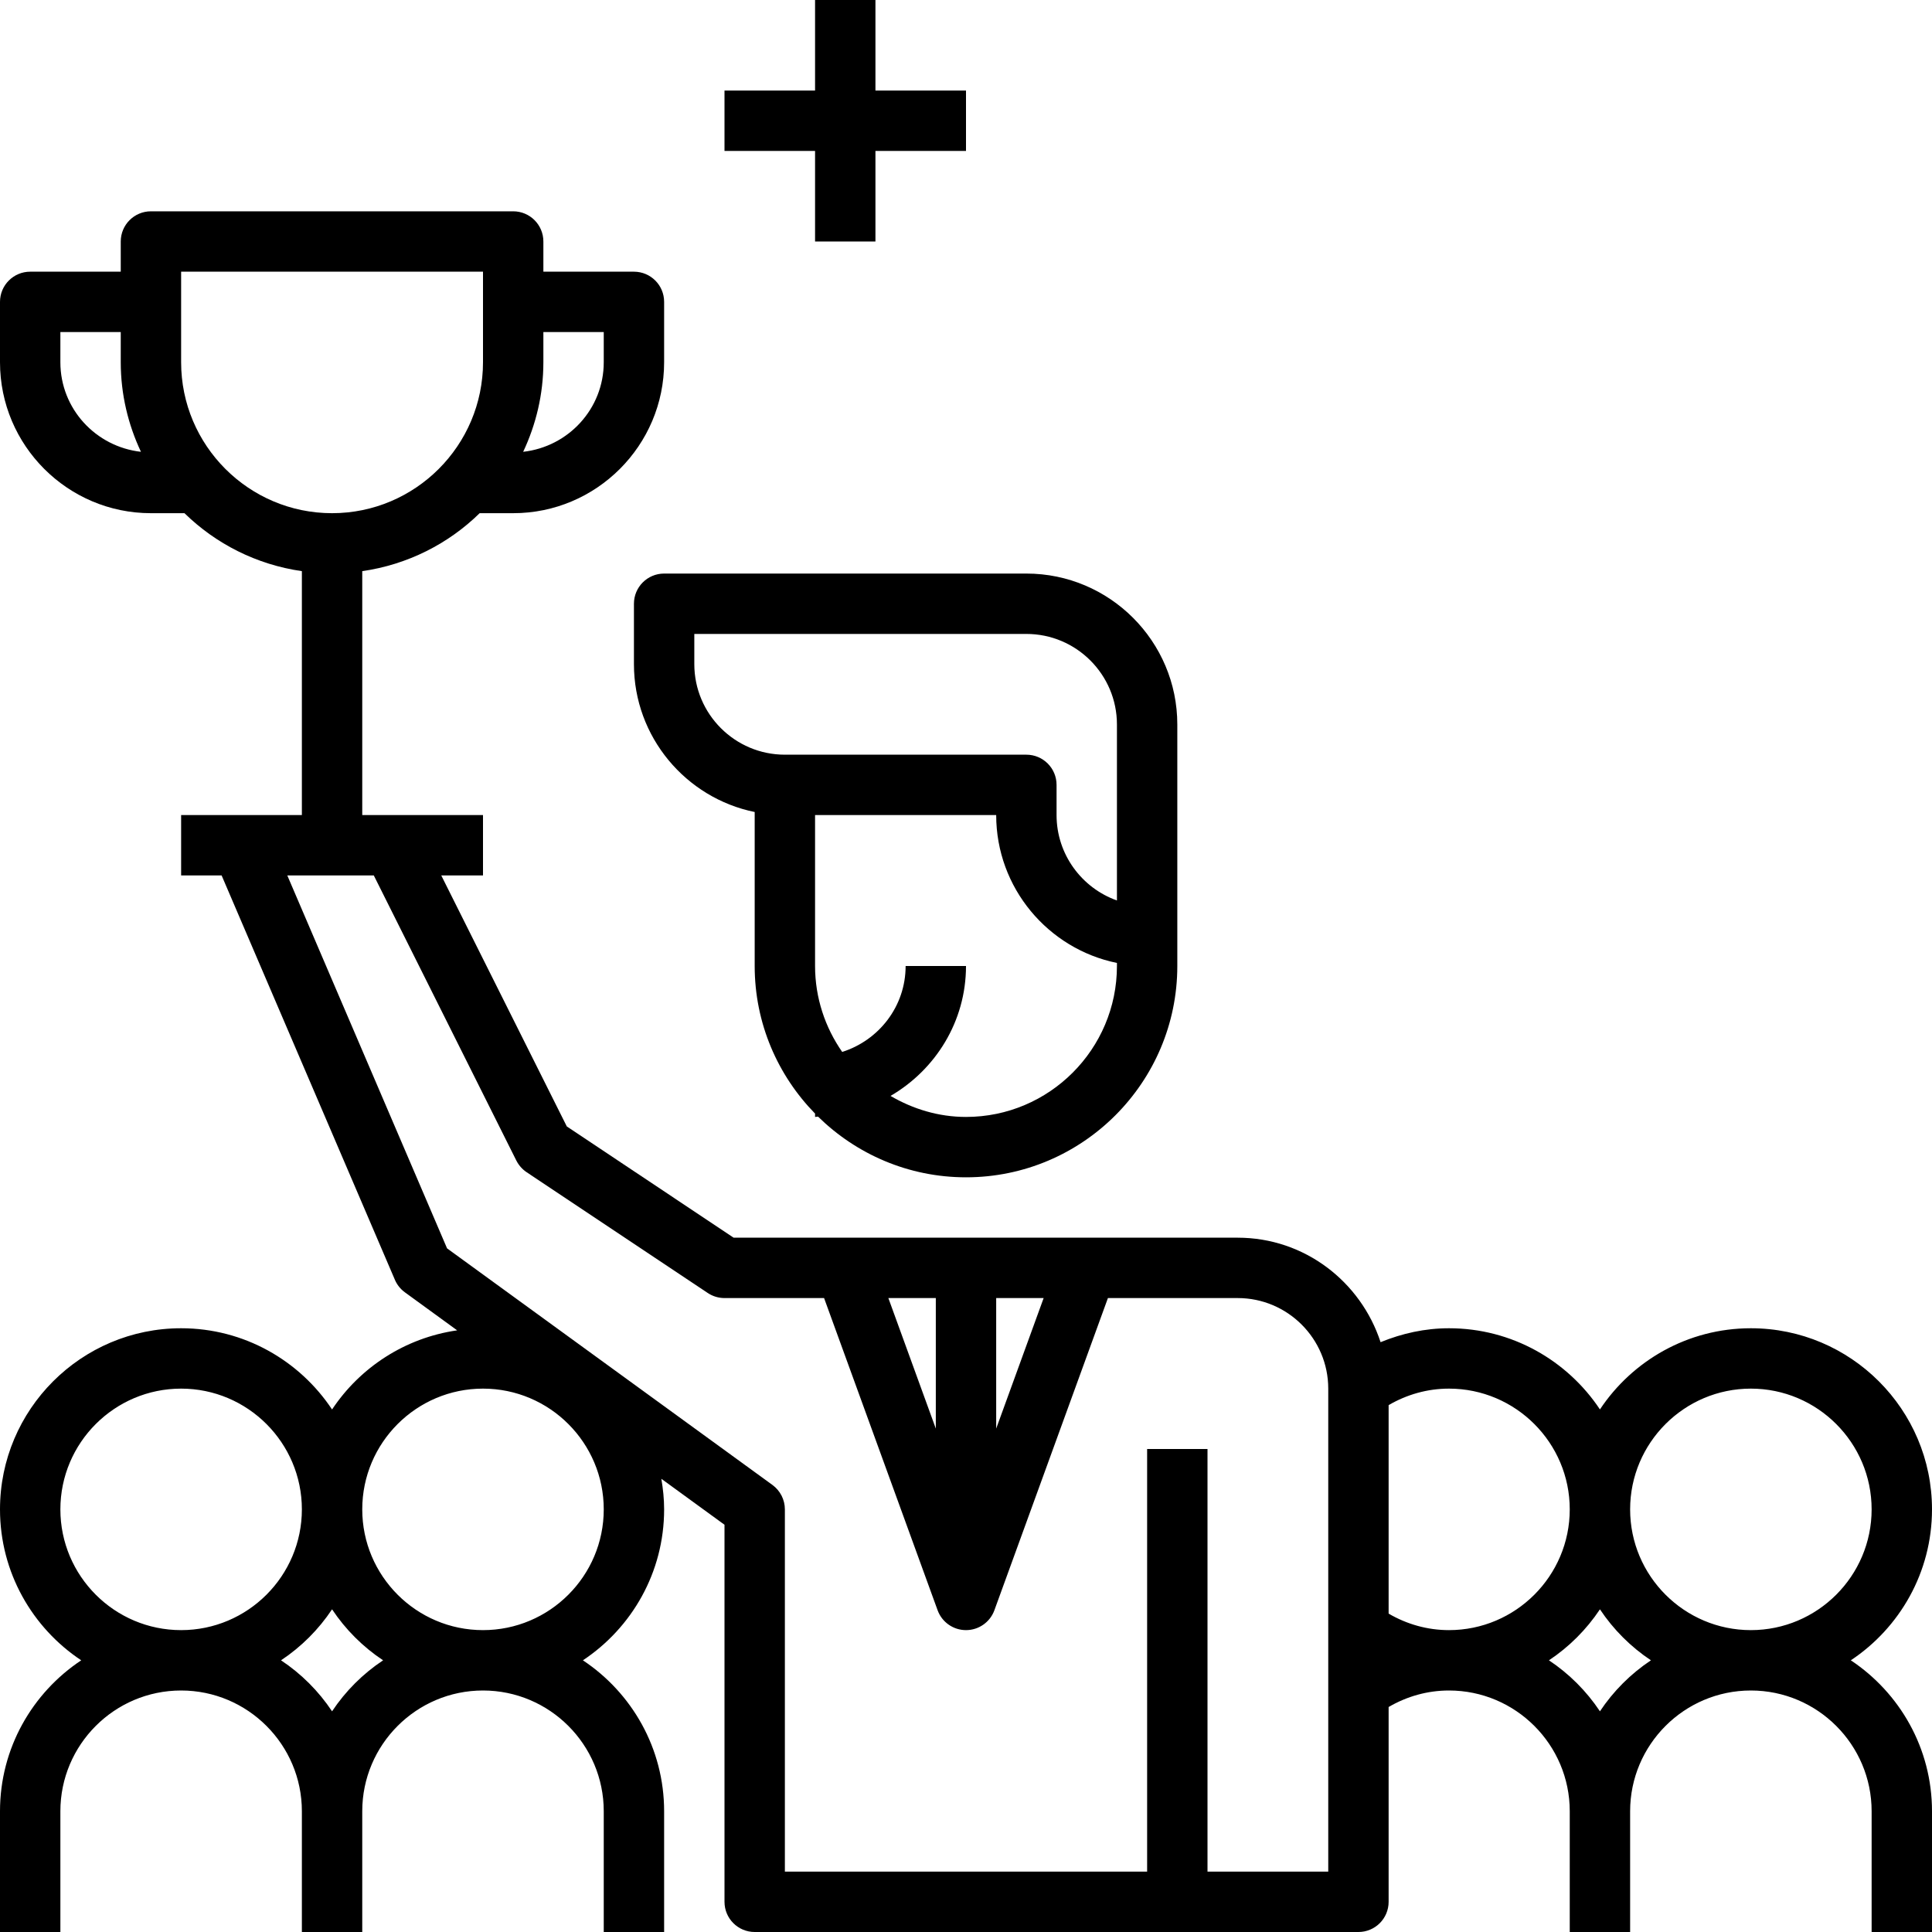
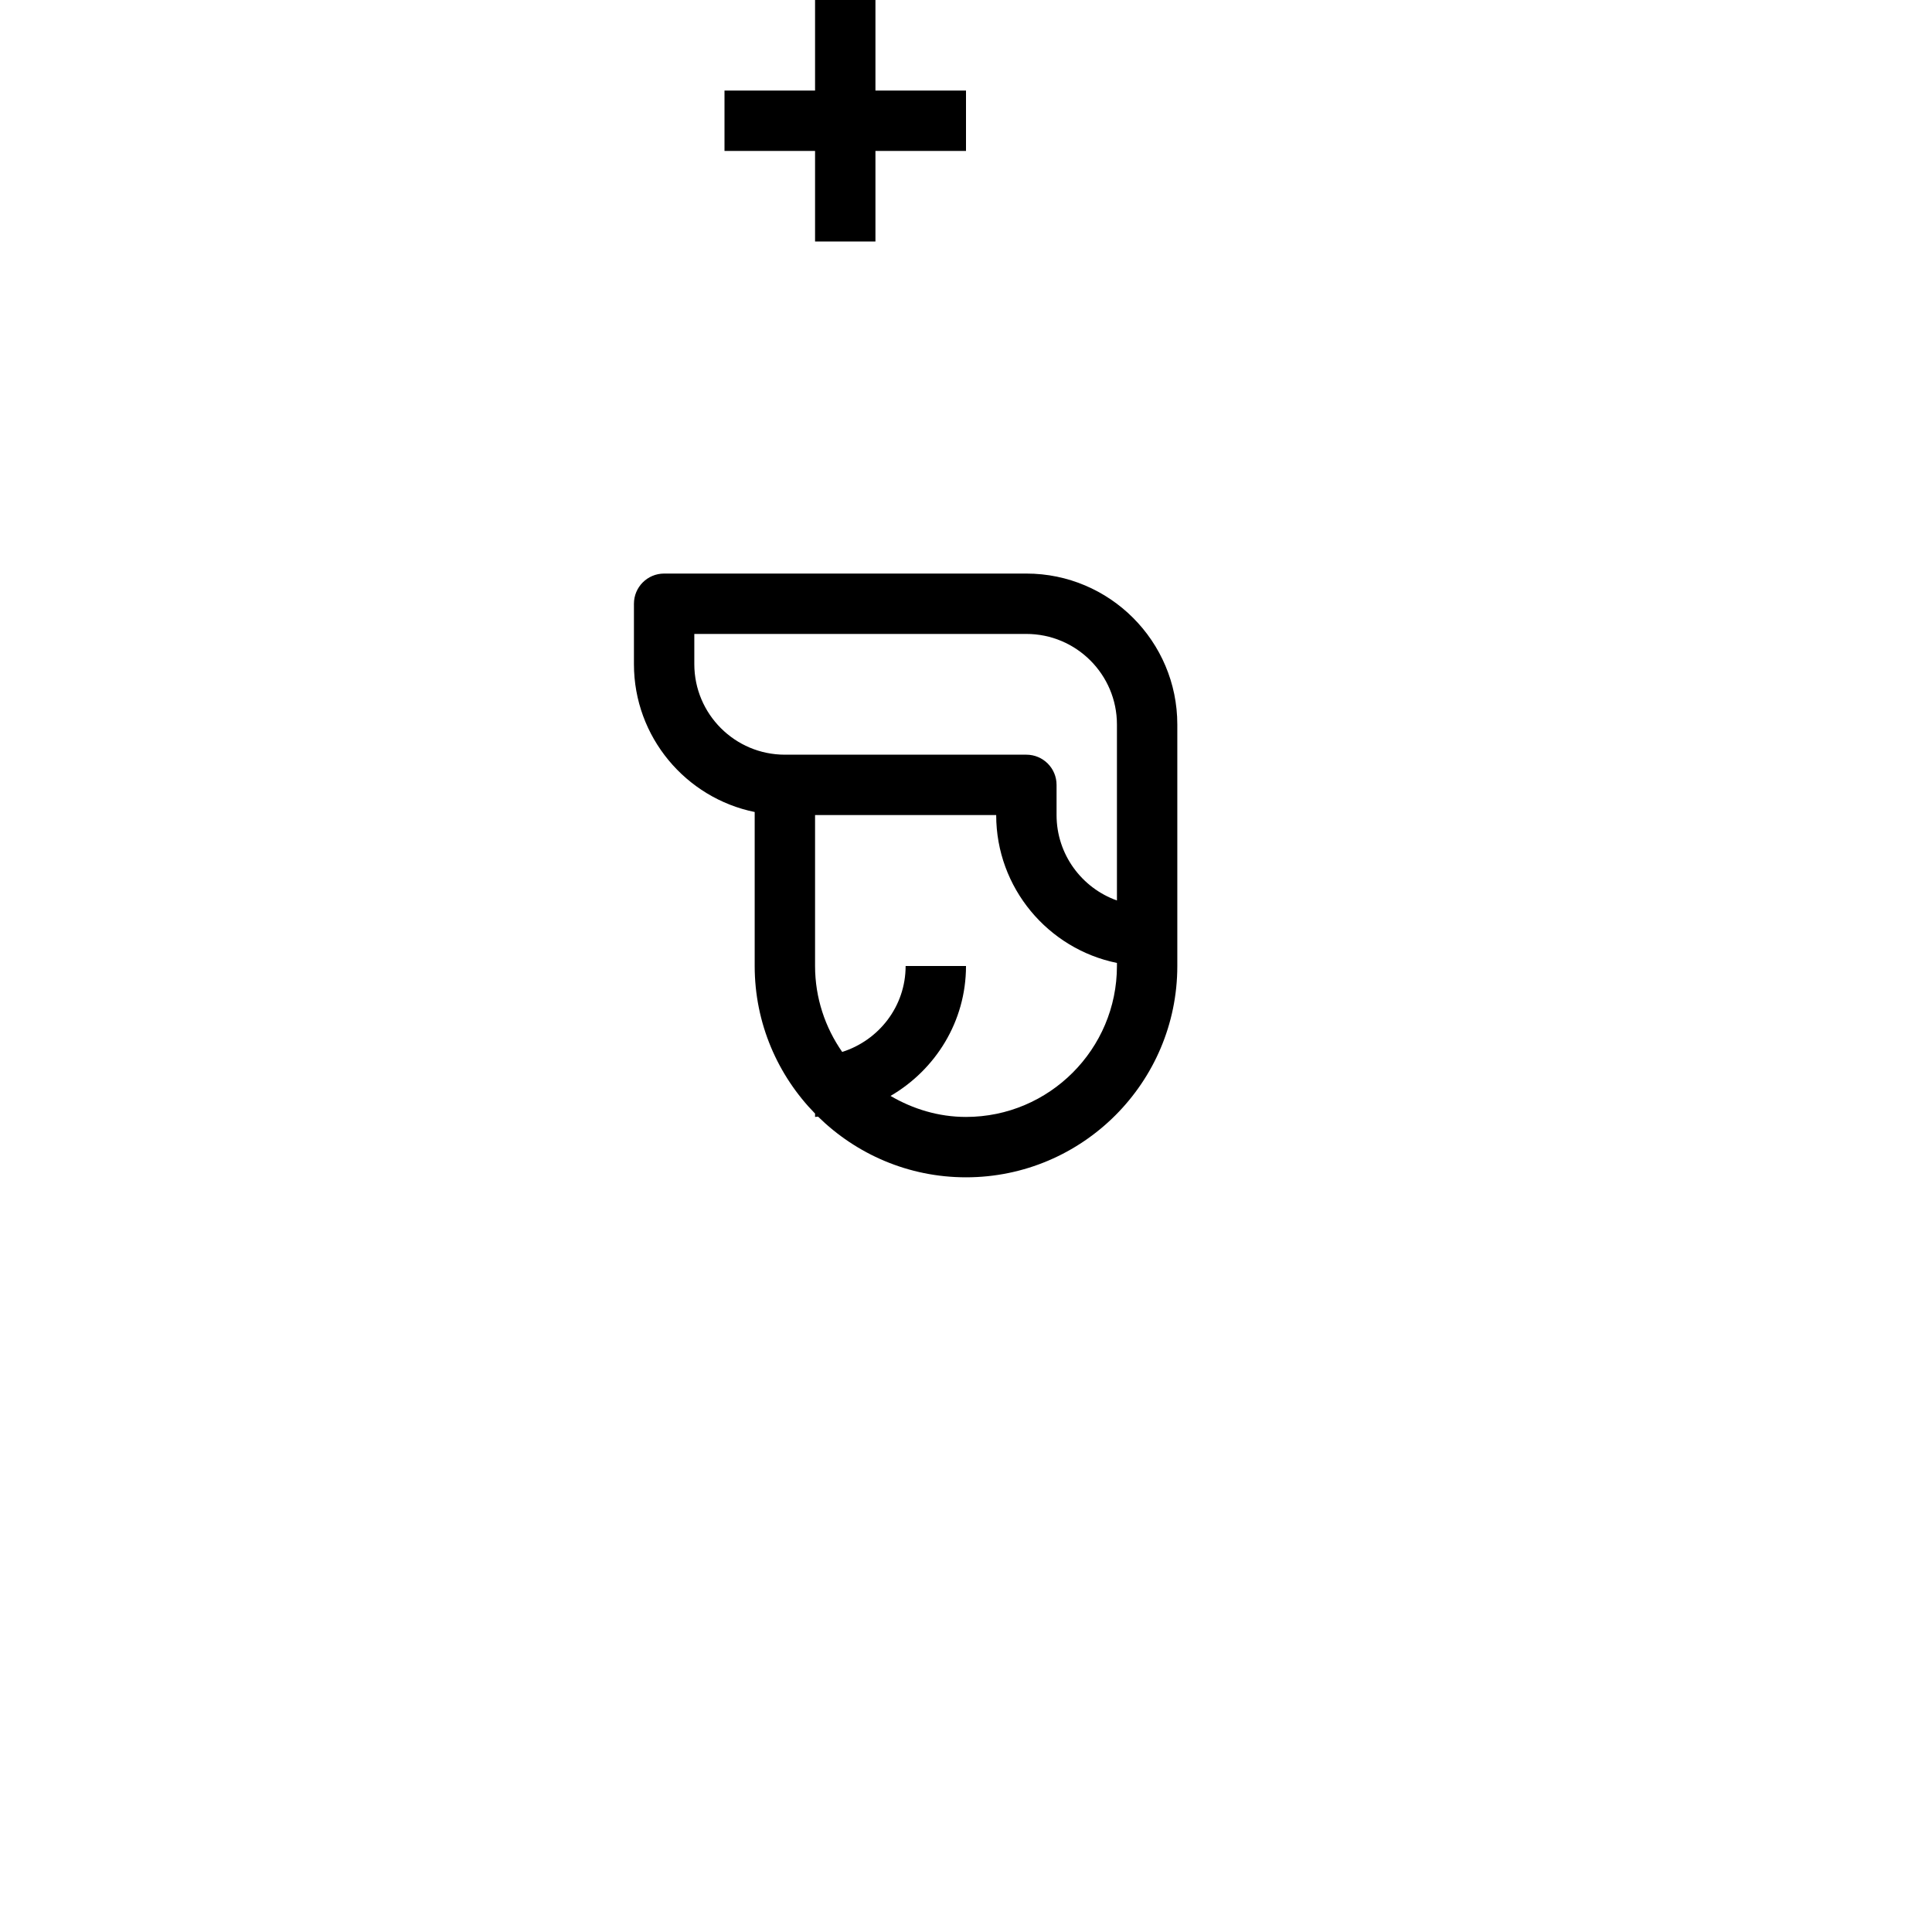
<svg xmlns="http://www.w3.org/2000/svg" width="48" height="48" viewBox="0 0 48 48" fill="none">
  <path d="M15.75 15V16.5C15.75 18.311 17.041 19.826 18.75 20.174V24C18.75 25.427 19.324 26.72 20.25 27.667V27.75C20.276 27.75 20.299 27.743 20.324 27.742C21.272 28.673 22.57 29.25 24 29.25C26.895 29.25 29.25 26.894 29.25 24V23.25V18C29.25 15.932 27.568 14.25 25.5 14.25H16.5C16.086 14.25 15.75 14.585 15.75 15ZM24 27.75C23.314 27.75 22.678 27.551 22.125 27.228C23.24 26.578 24 25.381 24 24H22.5C22.5 25.004 21.835 25.846 20.924 26.135C20.502 25.529 20.25 24.794 20.25 24V20.25H24.75C24.75 22.061 26.041 23.576 27.75 23.924V24C27.75 26.068 26.068 27.75 24 27.75ZM17.25 15.75H25.5C26.741 15.75 27.75 16.759 27.75 18V22.372C26.877 22.062 26.25 21.228 26.25 20.25V19.5C26.25 19.085 25.914 18.75 25.5 18.75H19.5C18.259 18.75 17.25 17.741 17.25 16.5V15.75Z" fill="black" />
-   <path d="M45.983 41.25C47.197 40.443 48 39.065 48 37.5C48 35.018 45.982 33 43.5 33C41.935 33 40.557 33.803 39.75 35.017C38.943 33.803 37.565 33 36 33C35.406 33 34.835 33.127 34.3 33.346C33.81 31.845 32.413 30.75 30.75 30.75H18.227L14.082 27.986L10.963 21.75H12V20.25H9.75H9V14.19C10.127 14.028 11.14 13.511 11.917 12.75H12.75C14.818 12.75 16.5 11.068 16.5 9V7.5C16.5 7.085 16.164 6.75 15.75 6.75H13.5V6C13.5 5.585 13.164 5.25 12.75 5.25H3.75C3.336 5.25 3 5.585 3 6V6.75H0.75C0.336 6.75 0 7.085 0 7.5V9C0 11.068 1.682 12.75 3.75 12.75H4.583C5.361 13.511 6.373 14.028 7.5 14.19V20.25H6H4.5V21.75H5.506L9.811 31.796C9.864 31.92 9.95 32.028 10.059 32.107L11.358 33.052C10.063 33.238 8.944 33.974 8.25 35.018C7.443 33.803 6.064 33 4.5 33C2.018 33 0 35.018 0 37.5C0 39.065 0.803 40.443 2.018 41.25C0.803 42.057 0 43.435 0 45V48H1.5V45C1.5 43.346 2.845 42 4.5 42C6.154 42 7.5 43.346 7.5 45V48H9V45C9 43.346 10.345 42 12 42C13.655 42 15 43.346 15 45V48H16.5V45C16.5 43.435 15.697 42.057 14.482 41.25C15.697 40.443 16.5 39.065 16.5 37.5C16.5 37.24 16.473 36.988 16.431 36.74L18 37.882V47.25C18 47.665 18.336 48 18.75 48H33.75C34.164 48 34.5 47.665 34.5 47.25V42.41C34.955 42.145 35.465 42 36 42C37.654 42 39 43.346 39 45V48H40.5V45C40.5 43.346 41.846 42 43.5 42C45.154 42 46.5 43.346 46.5 45V48H48V45C48 43.435 47.197 42.057 45.983 41.25ZM15 8.25V9C15 10.156 14.121 11.099 12.998 11.225C13.317 10.548 13.5 9.796 13.5 9V8.25H15ZM1.5 9V8.25H3V9C3 9.796 3.183 10.548 3.502 11.225C2.379 11.099 1.5 10.156 1.5 9ZM4.5 9V6.75H12V9C12 11.068 10.318 12.75 8.25 12.75C6.182 12.75 4.5 11.068 4.5 9ZM1.5 37.5C1.5 35.846 2.845 34.5 4.5 34.5C6.154 34.5 7.5 35.846 7.5 37.5C7.5 39.154 6.154 40.5 4.5 40.5C2.845 40.5 1.5 39.154 1.5 37.5ZM8.25 42.517C7.916 42.015 7.485 41.584 6.982 41.25C7.485 40.916 7.916 40.485 8.25 39.983C8.584 40.485 9.015 40.916 9.518 41.25C9.015 41.584 8.584 42.015 8.25 42.517ZM12 40.5C10.345 40.5 9 39.154 9 37.5C9 35.846 10.345 34.5 12 34.5C13.655 34.5 15 35.846 15 37.5C15 39.154 13.655 40.5 12 40.5ZM43.5 34.5C45.154 34.5 46.5 35.846 46.5 37.5C46.5 39.154 45.154 40.5 43.5 40.5C41.846 40.5 40.5 39.154 40.5 37.5C40.5 35.846 41.846 34.5 43.5 34.5ZM39 37.5C39 39.154 37.654 40.5 36 40.5C35.465 40.5 34.955 40.355 34.5 40.09V34.91C34.955 34.645 35.465 34.5 36 34.5C37.654 34.5 39 35.846 39 37.5ZM23.25 35.493L22.071 32.25H23.25V35.493ZM24.75 32.25H25.929L24.75 35.493V32.25ZM33 46.5H30V36H28.5V46.5H19.5V37.5C19.5 37.26 19.385 37.035 19.191 36.893L11.107 31.015L7.138 21.75H9.287L12.829 28.835C12.888 28.951 12.976 29.051 13.085 29.124L17.584 32.124C17.707 32.206 17.852 32.25 18 32.25H20.474L23.295 40.007C23.403 40.303 23.685 40.5 24 40.5C24.315 40.5 24.597 40.303 24.705 40.007L27.526 32.25H30.75C31.991 32.25 33 33.26 33 34.5V46.5ZM39.75 42.517C39.416 42.015 38.985 41.584 38.483 41.25C38.985 40.916 39.416 40.485 39.75 39.983C40.084 40.485 40.515 40.916 41.017 41.25C40.515 41.584 40.084 42.015 39.75 42.517Z" fill="black" />
  <path d="M20.25 6H21.75V3.75H24V2.25H21.75V0H20.25V2.25H18V3.75H20.25V6Z" fill="black" />
</svg>